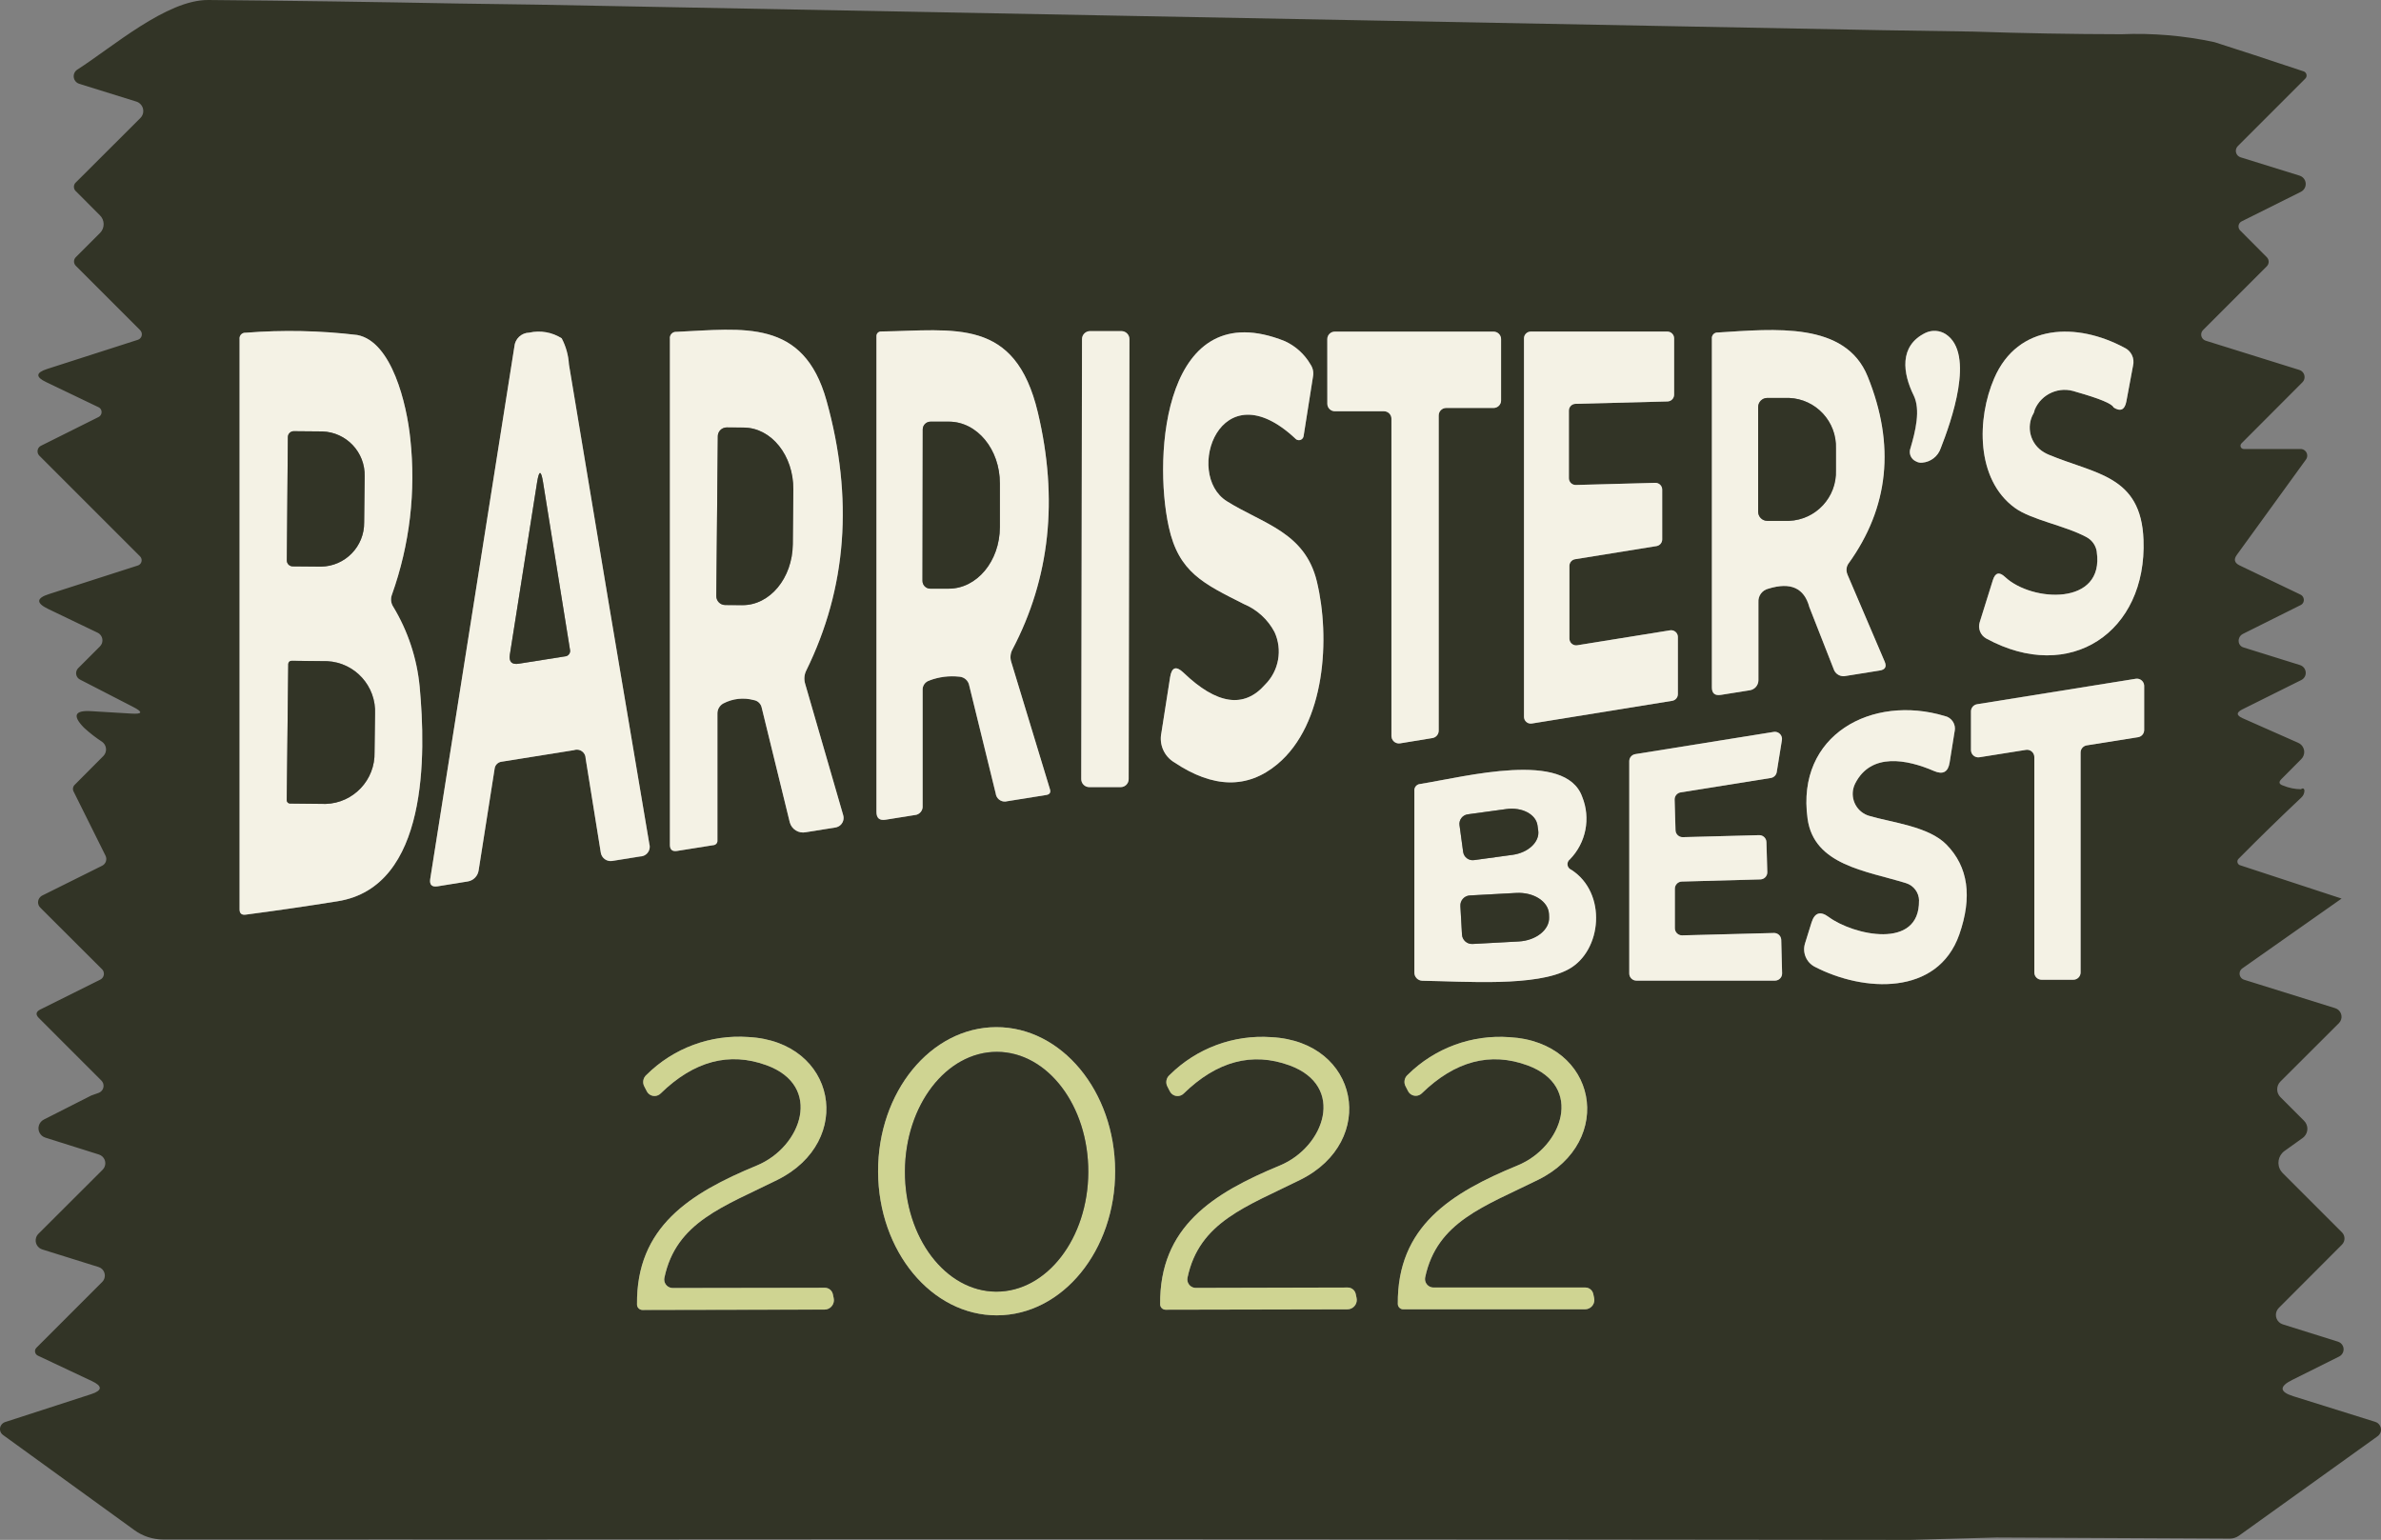
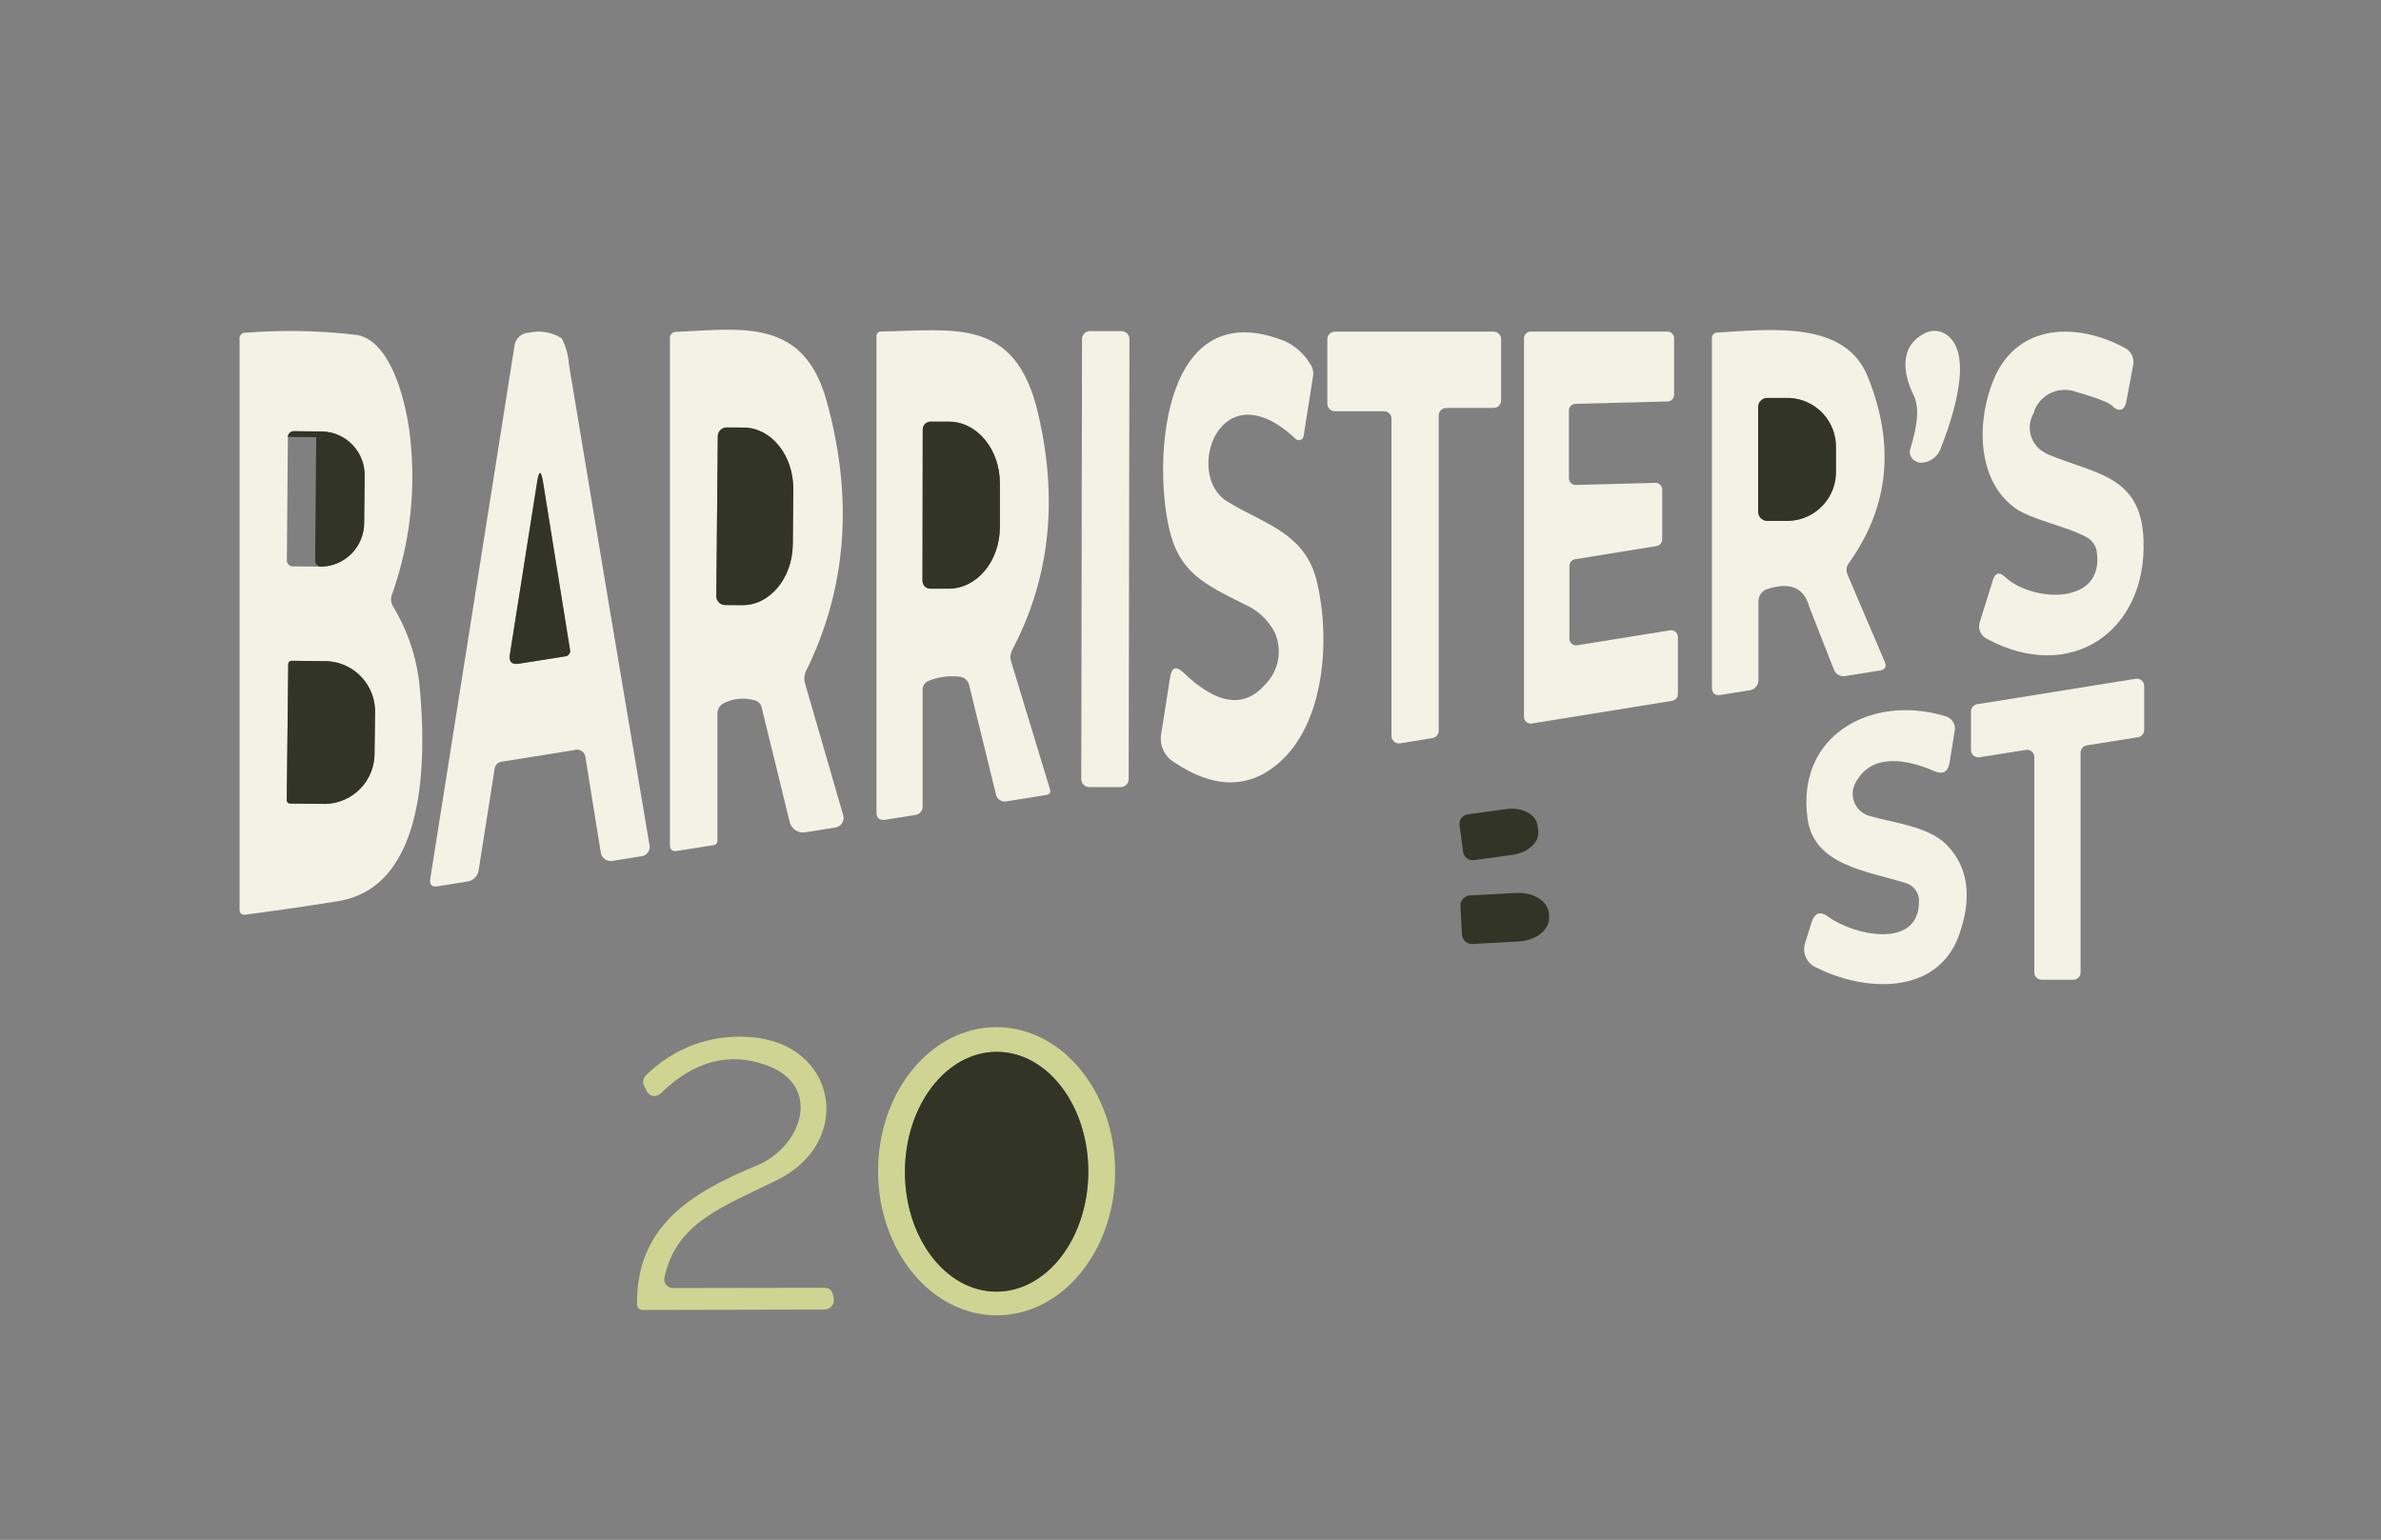
<svg xmlns="http://www.w3.org/2000/svg" id="Layer_1" width="190.592" height="123.263" version="1.1" viewBox="0 0 190.592 123.263">
  <rect x="0" y="0" width="190.592" height="123.263" fill="#808080" stroke="none" />
  <defs>
    <clipPath id="clippath">
      <rect width="190.592" height="123.263" fill="none" />
    </clipPath>
  </defs>
  <g clip-path="url(#clippath)">
    <g id="Group_520">
-       <path id="Path_5068" d="M29.519,123.233H13.054c-.822,0-1.623-.26-2.289-.743L.244,114.87c-.262-.185-.324-.547-.139-.808.002-.002.003-.004.005-.007.073-.102.176-.178.294-.219l6.896-2.236c.897-.294.917-.642.06-1.044l-4.327-2.038c-.199-.094-.285-.33-.193-.529.018-.037.043-.071.072-.1l5.271-5.271c.279-.282.279-.736,0-1.018-.082-.083-.183-.144-.294-.177l-4.5-1.406c-.398-.121-.622-.542-.501-.94.036-.119.102-.228.19-.315l5.14-5.13c.285-.288.283-.752-.005-1.037-.083-.082-.184-.143-.295-.178l-4.281-1.35c-.414-.125-.648-.562-.523-.976.061-.203.203-.373.392-.47l3.8-1.928.592-.211c.311-.115.47-.46.355-.771,0-.001-.001-.003-.002-.004-.031-.082-.08-.157-.143-.219l-5.008-5.009c-.261-.267-.225-.488.11-.663l4.819-2.4c.257-.128.362-.441.234-.699,0,0,0,0,0-.001-.024-.047-.055-.09-.092-.128l-4.944-4.933c-.236-.232-.24-.612-.008-.848.002-.003.005-.005.008-.008.047-.048.101-.087.161-.117l4.788-2.382c.295-.146.417-.504.273-.8h0l-2.548-5.122c-.11-.192-.068-.434.1-.578l2.269-2.279c.292-.293.292-.766,0-1.059-.031-.031-.064-.06-.1-.085-.516-.337-1.003-.717-1.456-1.134-.937-.964-.737-1.402.6-1.315l3.182.191c.923.06.97-.121.141-.542l-4.228-2.177c-.283-.141-.397-.485-.256-.767.027-.054.063-.104.105-.147l1.743-1.743c.266-.267.266-.699,0-.966-.054-.053-.116-.096-.184-.129l-3.956-1.9c-.991-.475-.964-.875.08-1.2l7.088-2.279c.233-.072.363-.319.29-.552-.021-.068-.059-.13-.109-.181l-8.064-8.063c-.189-.196-.187-.507.005-.7.037-.036.079-.066.125-.088l4.608-2.3c.217-.107.308-.368.206-.587-.042-.088-.112-.158-.2-.2l-4.189-2.008c-.867-.409-.843-.76.07-1.054l7.266-2.336c.242-.08.374-.341.295-.583,0-.002-.001-.003-.002-.005-.024-.074-.066-.141-.122-.195l-5.14-5.14c-.19-.19-.19-.498,0-.689,0,0,0,0,0,0h0l1.948-1.948c.383-.394.374-1.023-.02-1.406,0,0,0,0,0,0l-1.888-1.894c-.213-.164-.254-.469-.09-.683.026-.034.056-.064.09-.09l5.13-5.12c.31-.309.31-.811,0-1.12,0,0,0,0,0,0-.089-.089-.198-.156-.318-.194l-4.581-1.426c-.333-.107-.516-.463-.41-.796.045-.139.136-.259.259-.338C9,3.775,13.345-.03,16.678,0c6.653.06,13.306.154,19.958.281l6.345.09,107.8,2.048,7.188.11c3.923.133,7.868.204,11.836.211,2.5-.104,5.003.108,7.449.632,1.834.582,4.213,1.362,7.138,2.339.185.059.286.257.227.442-.017.053-.046.101-.086.14l-5.4,5.4c-.212.211-.213.553-.002.765.062.062.139.109.223.135l4.718,1.466c.37.113.578.504.465.874-.057.187-.189.341-.365.426l-4.729,2.359c-.225.109-.318.379-.21.604,0,.002.002.003.003.005.022.045.051.087.086.123l2.128,2.138c.202.202.202.529,0,.731h0l-5.1,5.1c-.2.2-.201.525,0,.725.059.059.132.103.211.128l7.489,2.339c.316.096.495.43.4.747-.028.094-.08.179-.15.247l-4.884,4.895c-.099.104-.096.269.007.369.047.044.109.07.174.072h4.558c.294,0,.532.238.532.532,0,.112-.035.221-.1.311l-5.532,7.63c-.267.361-.196.642.211.843l4.879,2.339c.233.111.335.388.229.624-.045.096-.123.174-.219.219l-4.608,2.3c-.293.141-.427.484-.307.786.062.145.185.255.337.3l4.538,1.416c.341.111.53.474.425.817-.052.165-.169.301-.324.377l-4.716,2.348c-.502.248-.495.486.02.713l4.447,1.968c.405.177.59.648.414,1.053,0,.002-.002.004-.003.006-.041.092-.099.175-.17.246l-1.576,1.586c-.254.248-.21.425.131.532.452.188.936.287,1.426.291.143-.117.266-.065.274.118-.003.207-.091.404-.244.544-1.754,1.653-3.431,3.29-5.03,4.909-.122.121-.122.318,0,.44h0c.033.033.072.057.116.072l8.132,2.67-7.951,5.592c-.23.165-.283.484-.118.714,0,0,0,0,0,0,.064.089.155.155.259.189l7.3,2.279c.381.12.592.526.473.907-.034.108-.093.207-.173.288l-4.688,4.678c-.342.344-.342.901,0,1.245l1.887,1.887c.358.35.365.924.014,1.283-.002.002-.004.004-.006.006-.037.037-.076.07-.118.1l-1.446,1.034c-.523.374-.644,1.101-.271,1.624.036.051.076.099.12.143l4.739,4.739c.277.269.284.713.014.99-.001.001-.003.003-.004.004l-.01.01-5.05,5.06c-.308.312-.304.814.007,1.121.091.09.202.156.324.194l4.417,1.385c.338.11.522.474.411.811-.053.162-.169.297-.321.374l-3.765,1.877c-1.051.522-1.018.957.1,1.305l6.546,2.048c.345.104.54.467.437.812-.042.138-.128.259-.246.343l-11.114,7.971c-.21.144-.458.221-.713.221l-18.683-.09-6.877.191c-38.117-.047-76.159-.057-114.127-.03l-9.285-.004ZM46.877,60.7l1.215,7.55c.065.437.472.739.909.674.002,0,.003,0,.005,0l2.249-.361c.427-.009.766-.362.757-.789-.001-.072-.013-.143-.034-.211-2.175-12.817-4.32-25.614-6.435-38.39-.043-.73-.241-1.442-.582-2.088-.77-.487-1.701-.65-2.59-.452-.629.01-1.147.497-1.195,1.124l-6.738,42.61c-.067.462.131.656.592.582l2.43-.392c.445-.08.788-.436.853-.883l1.287-8.173c.045-.267.255-.477.522-.522l5.843-.934c.368-.118.762.084.881.452.021.065.032.133.033.201M74.4,54.473c.762-.287,1.58-.39,2.389-.3.397.026.725.321.793.713l2.118,8.634c.045.401.407.69.808.645.039-.004.078-.012.116-.023l3.122-.5c.281-.047.378-.2.291-.472l-3.087-10.17c-.108-.332-.075-.693.09-1,3.005-5.709,3.684-12.034,2.038-18.974-1.817-7.65-6.646-6.576-12.569-6.485-.193.003-.348.158-.351.351v38.103c0,.495.244.702.733.622l2.319-.371c.377-.021.666-.343.646-.72,0-.011-.001-.022-.003-.033v-9.246c-.023-.356.208-.679.552-.773M90.405,27.15c0-.355-.287-.643-.642-.644h-2.51c-.354-.002-.642.284-.644.638,0,.001,0,.003,0,.004l-.062,35.218c0,.355.287.643.642.644h2.51c.354.002.642-.284.644-.638,0-.001,0-.003,0-.004l.062-35.218ZM31.376,47.6c1.425-3.999,1.927-8.269,1.466-12.489-.281-2.741-1.466-7.77-4.247-8.292-2.962-.355-5.951-.416-8.925-.181-.25-.023-.471.162-.494.412-.003.033-.002.067.002.1v45.65c0,.321.161.462.482.422,2.356-.308,4.812-.666,7.369-1.074,7.289-1.155,7.058-11.836,6.566-17.157-.215-2.278-.943-4.478-2.128-6.435-.179-.286-.213-.64-.09-.954M57.9,56.311c.747-.392,1.615-.489,2.43-.271.322.048.579.293.643.612l2.249,9.186c.155.554.711.896,1.275.783l2.379-.381c.421-.067.709-.462.643-.884-.005-.03-.012-.06-.02-.089l-3.053-10.543c-.102-.347-.07-.72.09-1.044,3.253-6.606,3.795-13.804,1.626-21.595-1.837-6.616-6.676-5.763-12.007-5.522-.27-.025-.509.174-.534.444-.003.036-.003.072.002.108v40.52c0,.381.191.542.572.482l2.9-.462c.192-.009.341-.171.332-.363,0-.006,0-.012-.001-.018v-10.13c-.013-.345.17-.667.472-.833M98.2,40.117c-3.433-2.158-.552-10.692,5.512-4.99.151.146.393.142.539-.01,0,0,0,0,0,0,.055-.058.09-.132.1-.211l.753-4.769c.063-.335-.009-.682-.2-.964-.476-.82-1.195-1.472-2.058-1.867-9.618-3.845-10.571,9.045-9.286,14.878.8,3.644,2.791,4.538,6,6.164,1.055.438,1.925,1.23,2.46,2.239.659,1.424.358,3.109-.753,4.217-1.687,1.921-3.865,1.599-6.536-.964-.582-.555-.937-.435-1.064.361l-.7,4.468c-.195.927.22,1.875,1.033,2.36,3.112,2.081,5.859,2.132,8.242.151,3.875-3.223,4.247-10.15,3.172-14.617-.954-3.976-4.307-4.618-7.218-6.445M106.248,32.318c0,.331.269.6.6.6h3.925c.331,0,.6.269.6.6v25.393c0,.331.269.6.6.6.033,0,.067-.003.1-.008l2.58-.422c.289-.049.5-.299.5-.592v-25.229c0-.331.269-.6.6-.6h3.795c.331,0,.6-.269.6-.6v-4.914c0-.331-.269-.6-.6-.6h-12.71c-.331,0-.6.269-.6.6l.01,5.172ZM133.053,39.195c0-.299-.243-.542-.542-.542h-.01l-6.365.171c-.299.005-.546-.233-.552-.532v-5.423c0-.295.237-.537.532-.542l7.359-.191c.295-.005.532-.247.532-.542v-4.508c0-.299-.243-.542-.542-.542h-10.932c-.299,0-.542.243-.542.542v30.3c.001.299.245.541.544.54h0c.029,0,.059-.003.088-.008l11.235-1.818c.26-.044.451-.268.452-.532v-4.578c-.001-.299-.245-.541-.544-.54h0c-.029,0-.059.003-.088.008l-7.419,1.195c-.295.05-.574-.148-.624-.443,0,0,0,0,0-.001-.005-.029-.008-.058-.008-.088v-5.821c.001-.264.192-.488.452-.532l6.526-1.054c.26-.044.451-.268.452-.532l-.004-3.987ZM147.961,45.108c3.24-4.497,3.752-9.487,1.536-14.969-1.787-4.417-7.459-3.8-12-3.524-.247-.015-.459.173-.474.42-.002.027,0,.053.002.08v27.911c0,.475.238.675.713.6l2.329-.371c.393-.064.681-.402.683-.8v-6.246c-.039-.516.307-.982.813-1.094,1.767-.542,2.854-.05,3.263,1.476.007.007.653,1.654,1.938,4.939.126.428.567.681,1,.572l2.7-.432c.435-.067.565-.304.392-.713l-2.992-7c-.119-.281-.085-.603.09-.853M153.174,31.641c.572,1.165.141,2.891-.251,4.227-.165.416.031.888.442,1.064.152.086.327.121.5.1.679-.055,1.26-.509,1.476-1.155.813-2.078,2.791-7.58.392-9.136-.483-.306-1.089-.343-1.606-.1-2.158,1.044-1.807,3.263-.954,5M167.83,44.16c.653,4.377-5.21,4.036-7.339,2.028-.462-.435-.787-.351-.974.251l-1.054,3.373c-.156.502.062,1.045.522,1.3,6.716,3.664,12.87-.522,12.589-7.9-.191-5.17-3.865-5.251-7.6-6.817-1.193-.461-1.796-1.794-1.354-2.995.045-.109.098-.215.161-.315.02-.027.033-.057.04-.09.397-1.329,1.796-2.084,3.125-1.687.003,0,.006.002.009.003.08.016.16.035.239.057,1.887.533,2.885.948,2.992,1.245.555.355.897.194,1.024-.482l.532-2.851c.152-.591-.143-1.206-.7-1.456-3.765-2.018-8.5-1.968-10.411,2.46-1.385,3.2-1.486,8.072,1.646,10.361,1.335.974,4.016,1.416,5.743,2.349.443.236.748.668.823,1.165M157.771,60.045c.002.321.264.58.585.579.029,0,.058-.002.087-.007l3.725-.592c.318-.05.616.167.666.485.004.029.007.058.007.087v17.248c0,.321.261.581.582.582h2.54c.321,0,.581-.261.582-.582v-17.609c.001-.286.21-.528.492-.572l4.106-.653c.282-.044.491-.286.492-.572v-3.534c-.002-.321-.264-.58-.585-.579-.029,0-.058.002-.087.007l-12.7,2.038c-.282.044-.491.286-.492.572v3.102ZM153.615,72.092c.06,3.986-5.271,2.761-7.228,1.315-.667-.495-1.125-.347-1.375.442l-.522,1.677c-.226.73.104,1.517.783,1.867,3.905,2.028,9.829,2.349,11.565-2.58,1.057-3.025.716-5.425-1.024-7.2-1.436-1.466-4.4-1.767-6.184-2.3-.974-.285-1.532-1.305-1.247-2.279.031-.107.072-.211.122-.311,1.265-2.51,4.156-1.938,6.315-1,.71.308,1.125.08,1.245-.683l.392-2.45c.144-.553-.187-1.117-.74-1.261-.02-.005-.04-.01-.06-.014-5.783-1.737-11.9,1.486-10.963,8.222.512,3.725,4.668,4.166,7.881,5.16.615.19,1.037.756,1.044,1.4M142.586,75.249c-.005-.316-.266-.567-.582-.562h0l-7.349.191c-.316.006-.576-.246-.582-.562h0v-3.177c0-.312.25-.567.562-.572l6.275-.171c.316-.005.567-.266.562-.582h0s-.07-2.4-.07-2.4c-.005-.316-.266-.567-.582-.562h0l-6.114.161c-.316.006-.576-.246-.582-.562h0s-.07-2.44-.07-2.44c-.009-.288.198-.537.482-.582l7.218-1.155c.245-.041.436-.236.472-.482l.412-2.55c.05-.311-.163-.604-.474-.654,0,0-.002,0-.003,0-.062-.011-.124-.011-.186,0l-11.075,1.779c-.28.045-.486.288-.482.572v16.986c0,.316.256.572.572.572h11.09c.316,0,.572-.256.572-.572h0v-.01l-.066-2.666ZM125.665,68.79c1.295-1.326,1.682-3.293.984-5.01-1.335-3.735-9.327-1.606-12.961-1.024-.279.018-.491.259-.473.539,0,.004,0,.009.001.013v14.547c0,.357.286.648.643.653,3.423.05,9.126.5,11.706-.924,2.67-1.466,3.1-6.1.211-7.961-.247-.099-.367-.38-.268-.627.033-.082.088-.153.158-.206M79.816,105.29c5.24-.018,9.469-5.2,9.447-11.568s-4.288-11.52-9.527-11.5-9.469,5.2-9.447,11.568,4.288,11.52,9.527,11.5M53.182,102.29c.934-4.478,4.759-5.7,9.045-7.841,6.234-3.092,4.729-11.073-2.319-11.435-3.026-.218-5.999.884-8.152,3.022-.281.234-.353.637-.171.954l.181.351c.167.345.581.49.927.324.069-.033.133-.078.187-.133,2.667-2.6,5.494-3.353,8.483-2.259,4.528,1.656,2.811,6.536-.773,8.021-5.371,2.219-9.668,4.919-9.6,11.134.002.238.194.43.432.432l14.578-.029c.413.001.75-.333.752-.746,0-.057-.006-.113-.019-.168l-.07-.331c-.07-.292-.331-.499-.632-.5l-12.188.02c-.377-.004-.68-.313-.676-.69h0c0-.041.005-.083.013-.123M95.054,102.283c.934-4.478,4.749-5.7,9.035-7.841,6.214-3.082,4.718-11.053-2.319-11.415-3.023-.216-5.992.886-8.142,3.022-.281.234-.353.637-.171.954l.181.351c.169.343.583.484.926.316,0,0,.001,0,.002,0,.065-.032.125-.074.177-.124,2.667-2.6,5.494-3.353,8.483-2.259,4.518,1.656,2.8,6.526-.773,8.011-5.371,2.219-9.648,4.909-9.588,11.124.008.234.198.419.432.422l14.557-.03c.413.001.75-.333.752-.746,0-.057-.006-.113-.019-.168l-.07-.331c-.07-.292-.331-.499-.632-.5l-12.168.03c-.376-.003-.679-.31-.676-.686,0-.043.005-.085.013-.127M114.079,102.255c.944-4.468,4.759-5.682,9.045-7.811,6.224-3.072,4.739-11.033-2.289-11.415-3.02-.224-5.989.87-8.142,3-.281.234-.353.637-.171.954l.181.351c.169.343.583.484.926.316,0,0,.001,0,.002,0,.065-.032.125-.074.177-.124,2.667-2.59,5.491-3.336,8.473-2.239,4.518,1.667,2.791,6.526-.783,8-5.371,2.209-9.658,4.889-9.608,11.093.002.238.194.43.432.432h14.548c.414.001.75-.332.753-.746,0-.057-.007-.113-.02-.168l-.07-.331c-.07-.292-.331-.499-.632-.5h-12.158c-.376-.003-.679-.31-.676-.686,0-.043.005-.085.013-.127" fill="#323426" />
      <path id="Path_5069" d="M45.963,60.045l-5.843.934c-.267.045-.477.255-.522.522l-1.285,8.172c-.065.447-.408.803-.853.883l-2.43.392c-.462.073-.659-.121-.592-.582l6.736-42.617c.048-.627.566-1.114,1.195-1.124.889-.198,1.82-.035,2.59.452.341.646.539,1.358.582,2.088,2.115,12.777,4.26,25.574,6.435,38.39.125.408-.104.841-.512.966-.069.021-.14.032-.211.034l-2.249.361c-.437.068-.845-.231-.913-.668,0-.002,0-.003,0-.005l-1.215-7.55c-.007-.387-.327-.694-.713-.686-.068.001-.136.013-.201.033M43.471,38.616c-.161-1.004-.321-1.004-.482,0l-2.176,13.788c-.087.575.154.816.723.723l3.674-.582c.243-.007.435-.209.429-.453-.001-.037-.007-.074-.017-.109l-2.151-13.367Z" fill="#f4f2e5" />
      <path id="Path_5070" d="M74.405,54.474c-.344.094-.575.417-.552.773v9.246c.039.376-.235.712-.61.75-.011.001-.022.002-.033.003l-2.319.371c-.489.08-.733-.127-.733-.622V26.886c.003-.193.158-.348.351-.351,5.923-.09,10.752-1.165,12.569,6.485,1.647,6.94.967,13.265-2.038,18.974-.165.307-.198.668-.09,1l3.092,10.17c.087.268-.01.425-.291.472l-3.122.5c-.389.109-.792-.118-.901-.506-.011-.038-.018-.077-.023-.116l-2.118-8.634c-.068-.392-.396-.687-.793-.713-.809-.09-1.627.013-2.389.3M73.863,34.358l-.02,12.128c-.005.343.269.626.612.632h1.486c2.256.005,4.09-2.2,4.1-4.929v-3.485c.006-2.728-1.818-4.943-4.075-4.949h-1.481c-.34,0-.617.272-.622.612" fill="#f4f2e5" />
      <path id="Path_5071" d="M87.257,26.504h2.51c.355,0,.643.289.642.644l-.061,35.218c0,.355-.287.642-.642.642,0,0-.001,0-.002,0h-2.51c-.355,0-.642-.287-.642-.642v-.002l.061-35.218c0-.355.287-.642.642-.642,0,0,.001,0,.002,0" fill="#f4f2e5" />
      <path id="Path_5072" d="M31.466,48.55c1.185,1.957,1.913,4.157,2.128,6.435.492,5.321.723,16-6.566,17.157-2.557.409-5.014.767-7.369,1.074-.321.04-.482-.101-.482-.422V27.146c-.032-.249.143-.478.392-.51.033-.004.066-.005.1-.002,2.974-.235,5.963-.174,8.925.181,2.781.522,3.966,5.552,4.247,8.293.461,4.22-.041,8.49-1.466,12.489-.123.314-.089.668.09.954M23.043,34.977l-.08,9.879c-.006.26.2.476.46.482,0,0,.001,0,.002,0l2.269.02c1.932-.025,3.478-1.612,3.454-3.544l.04-3.674c.056-1.93-1.461-3.541-3.391-3.6h0l-2.269-.02c-.26-.006-.476.2-.482.46,0,0,0,.001,0,.002M23.075,53.148l-.12,10.9c-.006.144.107.265.251.271,0,0,0,0,0,0h.01l2.861.03c2.22-.072,3.964-1.925,3.903-4.145l.04-3.052c.109-2.221-1.6-4.112-3.821-4.227h0l-2.861-.03c-.141,0-.256.111-.261.251" fill="#f4f2e5" />
      <path id="Path_5073" d="M57.428,57.144v10.129c.018.191-.122.361-.313.38-.006,0-.012,0-.018.001l-2.9.462c-.381.06-.572-.101-.572-.482V27.116c-.035-.269.155-.515.424-.55.036-.005.072-.005.108-.002,5.331-.241,10.17-1.094,12.007,5.522,2.164,7.79,1.621,14.988-1.628,21.594-.16.324-.192.697-.09,1.044l3.052,10.541c.117.41-.121.837-.532.954,0,0,0,0-.001,0-.029.009-.059.015-.089.02l-2.379.381c-.564.113-1.12-.229-1.275-.783l-2.249-9.186c-.064-.319-.321-.564-.643-.612-.815-.218-1.683-.121-2.43.271-.302.166-.485.488-.472.833M57.458,34.916l-.12,12.79c-.006.393.307.716.7.723h.01l1.365.01c2.21.017,4.02-2.165,4.046-4.879l.04-4.377c.026-2.717-1.746-4.937-3.959-4.959h-.007l-1.365-.01c-.389,0-.706.311-.713.7" fill="#f4f2e5" />
      <path id="Path_5074" d="M103.709,35.127c-6.064-5.7-8.945,2.831-5.512,4.99,2.911,1.827,6.265,2.47,7.218,6.445,1.074,4.468.7,11.395-3.172,14.617-2.383,1.981-5.13,1.93-8.242-.151-.814-.484-1.231-1.431-1.037-2.358l.7-4.468c.127-.796.482-.916,1.064-.361,2.671,2.563,4.849,2.885,6.536.964,1.111-1.108,1.412-2.793.753-4.217-.535-1.009-1.405-1.801-2.46-2.239-3.213-1.626-5.2-2.52-6-6.164-1.285-5.833-.331-18.723,9.286-14.878.863.395,1.582,1.047,2.058,1.867.191.282.263.629.2.964l-.753,4.769c-.03.209-.223.354-.432.324-.079-.011-.152-.046-.211-.1" fill="#f4f2e5" />
      <path id="Path_5075" d="M106.249,32.317v-5.17c0-.331.269-.6.6-.6h12.71c.331,0,.6.269.6.6v4.909c0,.331-.269.6-.6.6h-3.793c-.331,0-.6.269-.6.6v25.233c0,.293-.211.543-.5.592l-2.58.422c-.326.057-.637-.162-.694-.488,0-.002,0-.004,0-.006-.005-.033-.008-.067-.008-.1v-25.388c0-.331-.269-.6-.6-.6h-3.925c-.331.005-.604-.26-.609-.591,0-.004,0-.009,0-.013Z" fill="#f4f2e5" />
      <path id="Path_5076" d="M133.054,39.194v3.986c-.001.264-.192.488-.452.532l-6.524,1.053c-.26.044-.451.268-.452.532v5.823c.001.299.245.541.544.54h0c.029,0,.059-.003.088-.008l7.419-1.195c.295-.05.574.148.624.443,0,0,0,0,0,.001.005.029.008.058.008.088v4.578c-.001.264-.192.488-.452.532l-11.234,1.817c-.295.05-.574-.148-.624-.443,0,0,0,0,0-.001-.005-.029-.008-.058-.008-.088v-30.3c0-.299.243-.542.542-.542h10.933c.299,0,.542.243.542.542h0v4.51c0,.295-.237.537-.532.542l-7.359.191c-.295.005-.532.247-.532.542v5.411c0,.299.243.542.542.542h.01l6.365-.171c.299-.005.546.233.552.532v.01" fill="#f4f2e5" />
      <path id="Path_5077" d="M147.872,45.961l2.992,7c.174.409.043.646-.392.713l-2.7.432c-.433.109-.874-.144-1-.572-1.285-3.286-1.931-4.932-1.938-4.939-.409-1.526-1.496-2.018-3.263-1.476-.506.112-.852.578-.813,1.094v6.241c-.002.398-.29.736-.683.8l-2.329.371c-.475.073-.712-.127-.713-.6v-27.908c-.029-.246.146-.469.392-.498.027-.003.053-.004.08-.002,4.538-.281,10.21-.894,12,3.524,2.216,5.481,1.704,10.471-1.536,14.969-.175.25-.209.572-.09.853M140.737,32.588v8.373c0,.405.328.733.733.733h1.737c2.156-.086,3.835-1.9,3.755-4.056v-1.727c.08-2.156-1.599-3.97-3.755-4.056h-1.74c-.405,0-.733.328-.733.733h0" fill="#f4f2e5" />
      <path id="Path_5078" d="M153.184,31.644c-.853-1.737-1.2-3.956.954-5,.517-.243,1.123-.206,1.606.1,2.4,1.556.422,7.058-.392,9.136-.216.646-.797,1.1-1.476,1.155-.173.021-.348-.014-.5-.1-.411-.176-.607-.648-.442-1.064.392-1.335.823-3.062.251-4.227" fill="#f4f2e5" />
      <path id="Path_5079" d="M167.841,44.163c-.075-.497-.38-.929-.823-1.165-1.727-.934-4.407-1.375-5.743-2.349-3.132-2.289-3.032-7.158-1.646-10.361,1.907-4.427,6.646-4.478,10.411-2.46.557.25.852.865.7,1.456l-.532,2.851c-.127.675-.469.836-1.024.482-.107-.294-1.105-.709-2.992-1.245-1.313-.488-2.778.142-3.326,1.432-.019.064-.035.129-.047.195-.007.033-.02.063-.04.09-.629,1.092-.253,2.487.84,3.116.009.005.018.01.026.015.108.065.221.123.338.172,3.735,1.566,7.409,1.646,7.6,6.817.281,7.379-5.873,11.565-12.589,7.9-.46-.255-.678-.798-.522-1.3l1.054-3.373c.188-.6.513-.684.974-.251,2.128,2.008,7.991,2.349,7.339-2.028" fill="#f4f2e5" />
      <path id="Path_5080" d="M140.735,32.588c0-.405.328-.733.733-.733h1.737c2.156.086,3.835,1.9,3.755,4.056v1.727c.08,2.156-1.599,3.97-3.755,4.056h-1.737c-.405,0-.733-.328-.733-.733h0v-8.373Z" fill="#323426" />
      <path id="Path_5081" d="M73.862,34.364c.005-.34.282-.612.622-.612h1.476c2.257.005,4.082,2.221,4.076,4.948h0v3.494c-.006,2.728-1.84,4.934-4.1,4.929h-1.472c-.343,0-.621-.279-.622-.622v-.01l.02-12.127Z" fill="#323426" />
      <path id="Path_5082" d="M57.458,34.917c.007-.389.324-.7.713-.7l1.365.01c2.213.017,3.988,2.234,3.966,4.95v.009l-.04,4.377c-.026,2.714-1.836,4.9-4.046,4.879l-1.365-.01c-.394,0-.713-.319-.713-.713h0v-.01l.12-12.792Z" fill="#323426" />
-       <path id="Path_5083" d="M23.043,34.977c.005-.26.22-.467.48-.462,0,0,.001,0,.002,0l2.269.02c1.932.057,3.452,1.668,3.396,3.6h0l-.04,3.674c.027,1.933-1.519,3.521-3.451,3.548-.003,0-.006,0-.009,0l-2.269-.02c-.26-.005-.467-.22-.462-.48,0,0,0-.001,0-.002l.084-9.878Z" fill="#323426" />
+       <path id="Path_5083" d="M23.043,34.977c.005-.26.22-.467.48-.462,0,0,.001,0,.002,0l2.269.02c1.932.057,3.452,1.668,3.396,3.6h0l-.04,3.674c.027,1.933-1.519,3.521-3.451,3.548-.003,0-.006,0-.009,0c-.26-.005-.467-.22-.462-.48,0,0,0-.001,0-.002l.084-9.878Z" fill="#323426" />
      <path id="Path_5084" d="M43.473,38.621l2.148,13.362c.067.234-.069.478-.303.545-.036.01-.072.016-.109.017l-3.674.582c-.569.093-.81-.148-.723-.723l2.179-13.784c.161-1.004.321-1.004.482,0" fill="#323426" />
      <path id="Path_5085" d="M23.073,53.148c.005-.14.12-.252.261-.251l2.861.03c2.221.113,3.931,2.002,3.825,4.223h0l-.039,3.057c.062,2.221-1.684,4.075-3.905,4.146l-2.861-.03c-.144,0-.26-.115-.261-.259,0,0,0-.001,0-.002v-.01l.119-10.904Z" fill="#323426" />
      <path id="Path_5086" d="M157.771,60.045v-3.1c.001-.286.21-.528.492-.572l12.7-2.038c.318-.05.616.167.666.485.005.029.007.058.007.087v3.534c-.001.286-.21.528-.492.572l-4.106.653c-.282.044-.491.286-.492.572v17.607c0,.321-.261.581-.582.582h-2.54c-.321,0-.581-.261-.582-.582v-17.247c-.002-.321-.264-.58-.585-.579-.029,0-.058.002-.087.007l-3.725.592c-.317.05-.616-.166-.666-.484h0c-.004-.03-.007-.059-.007-.088" fill="#f4f2e5" />
      <path id="Path_5087" d="M153.615,72.093c-.007-.644-.429-1.21-1.044-1.4-3.213-.994-7.369-1.436-7.881-5.16-.934-6.736,5.18-9.959,10.963-8.222.56.111.925.655.814,1.215-.004.02-.009.04-.014.06l-.392,2.45c-.121.763-.536.99-1.245.683-2.158-.934-5.05-1.506-6.315,1-.457.905-.094,2.009.811,2.467.1.051.205.092.313.123,1.787.532,4.749.833,6.184,2.3,1.74,1.774,2.081,4.174,1.024,7.2-1.737,4.929-7.66,4.608-11.565,2.58-.679-.35-1.009-1.137-.783-1.867l.522-1.677c.248-.79.706-.937,1.375-.442,1.958,1.446,7.289,2.67,7.228-1.315" fill="#f4f2e5" />
-       <path id="Path_5088" d="M142.582,75.245l.07,2.67c.006.316-.246.576-.562.582h-11.1c-.316,0-.572-.256-.572-.572h0v-16.986c-.004-.284.202-.527.482-.572l11.073-1.777c.311-.055.607.153.662.463.011.063.012.127.001.19l-.412,2.55c-.036.246-.227.441-.472.482l-7.222,1.155c-.284.045-.491.294-.482.582l.07,2.44c.005.316.266.567.582.562h0l6.114-.161c.316-.006.576.246.582.562h0s.07,2.4.07,2.4c.006.316-.246.576-.562.582h0l-6.275.171c-.312.005-.562.26-.562.572v3.162c0,.316.256.572.572.572h.01l7.349-.191c.316-.007.577.244.584.56,0,0,0,.001,0,.002Z" fill="#f4f2e5" />
-       <path id="Path_5089" d="M125.776,69.622c2.891,1.857,2.46,6.5-.211,7.961-2.58,1.426-8.282.974-11.706.924-.357-.005-.644-.296-.643-.653v-14.546c-.025-.279.18-.526.459-.551.004,0,.009,0,.013-.001,3.634-.582,11.626-2.711,12.961,1.024.698,1.717.311,3.684-.984,5.01-.213.16-.256.462-.096.675.053.071.124.125.206.158M116.83,66.059l.291,2.128c.057.423.446.72.869.664h0l3.082-.422c1.258-.172,2.18-1.036,2.059-1.932v-.006l-.06-.422c-.125-.894-1.244-1.478-2.5-1.305l-3.082.422c-.423.057-.72.446-.664.869h0M116.895,72.52l.131,2.289c.025.441.402.777.843.753l3.7-.2c1.393-.075,2.481-.947,2.43-1.948l-.01-.261c-.055-1-1.231-1.753-2.625-1.677h-.005l-3.7.2c-.441.02-.783.394-.763.835,0,.002,0,.004,0,.006h0" fill="#f4f2e5" />
      <path id="Path_5090" d="M116.831,66.059c-.059-.423.236-.813.659-.872h0l3.082-.422c1.256-.173,2.374.412,2.5,1.305l.06.422c.125.895-.792,1.762-2.05,1.937h-.008l-3.082.422c-.423.059-.813-.236-.872-.659h0l-.289-2.133Z" fill="#323426" />
      <path id="Path_5091" d="M116.901,72.524c-.024-.441.314-.818.755-.843.002,0,.004,0,.006,0h0l3.7-.2c1.4-.078,2.573.672,2.63,1.674h0l.01.261c.051,1-1.036,1.872-2.43,1.948l-3.7.2c-.441.024-.818-.312-.843-.753l-.128-2.287Z" fill="#323426" />
      <path id="Path_5092" d="M79.816,105.292c-5.241.018-9.505-5.131-9.528-11.5s4.207-11.552,9.447-11.57,9.505,5.131,9.527,11.5-4.206,11.55-9.446,11.568M79.742,103.39c4.053.014,7.354-4.272,7.372-9.572s-3.252-9.61-7.3-9.624-7.354,4.272-7.373,9.573,3.253,9.609,7.306,9.623" fill="#cfd492" />
      <path id="Path_5093" d="M53.182,102.291c-.072.37.169.728.539.8,0,0,0,0,0,0,.04.008.082.013.123.013l12.188-.02c.301.001.562.208.632.5l.07.331c.089.406-.168.808-.575.897-.052.011-.105.017-.158.017l-14.577.03c-.238-.002-.43-.194-.432-.432-.07-6.214,4.227-8.915,9.6-11.134,3.584-1.486,5.3-6.365.773-8.021-2.992-1.091-5.82-.338-8.483,2.259-.271.27-.709.27-.98,0-.055-.056-.101-.12-.135-.191l-.181-.351c-.182-.317-.11-.72.171-.954,2.153-2.138,5.126-3.24,8.152-3.022,7.048.361,8.554,8.343,2.319,11.435-4.287,2.138-8.112,3.363-9.045,7.841" fill="#cfd492" />
-       <path id="Path_5094" d="M95.056,102.281c-.074.367.162.725.529.8.044.009.089.013.134.013l12.168-.03c.301.001.562.208.632.5l.07.331c.089.406-.168.808-.575.897-.052.011-.105.017-.158.017l-14.557.03c-.234-.003-.424-.188-.432-.422-.06-6.214,4.217-8.9,9.588-11.124,3.574-1.486,5.291-6.355.773-8.011-2.992-1.091-5.82-.338-8.483,2.259-.274.267-.713.261-.98-.014h0c-.05-.052-.092-.112-.124-.177l-.181-.351c-.182-.317-.11-.72.171-.954,2.15-2.136,5.119-3.238,8.142-3.022,7.038.361,8.533,8.333,2.319,11.415-4.287,2.138-8.1,3.363-9.035,7.841" fill="#cfd492" />
-       <path id="Path_5095" d="M114.08,102.25c-.074.367.162.725.529.8.044.009.089.013.134.013h12.158c.301.001.562.208.632.5l.07.331c.092.401-.158.801-.559.893-.001,0-.002,0-.003,0-.056.013-.113.02-.171.02h-14.547c-.238-.002-.43-.194-.432-.432-.05-6.2,4.237-8.885,9.608-11.093,3.574-1.476,5.3-6.335.783-8-2.985-1.097-5.809-.351-8.473,2.239-.274.267-.713.261-.98-.014h0c-.05-.052-.092-.112-.124-.177l-.181-.351c-.182-.317-.11-.72.171-.954,2.153-2.13,5.122-3.224,8.142-3,7.028.382,8.513,8.343,2.289,11.415-4.287,2.128-8.1,3.343-9.045,7.811" fill="#cfd492" />
      <path id="Path_5096" d="M87.115,93.824c-.018,5.3-3.319,9.587-7.372,9.572s-7.324-4.322-7.306-9.623,3.319-9.587,7.372-9.572,7.324,4.322,7.306,9.623" fill="#323426" />
    </g>
  </g>
</svg>